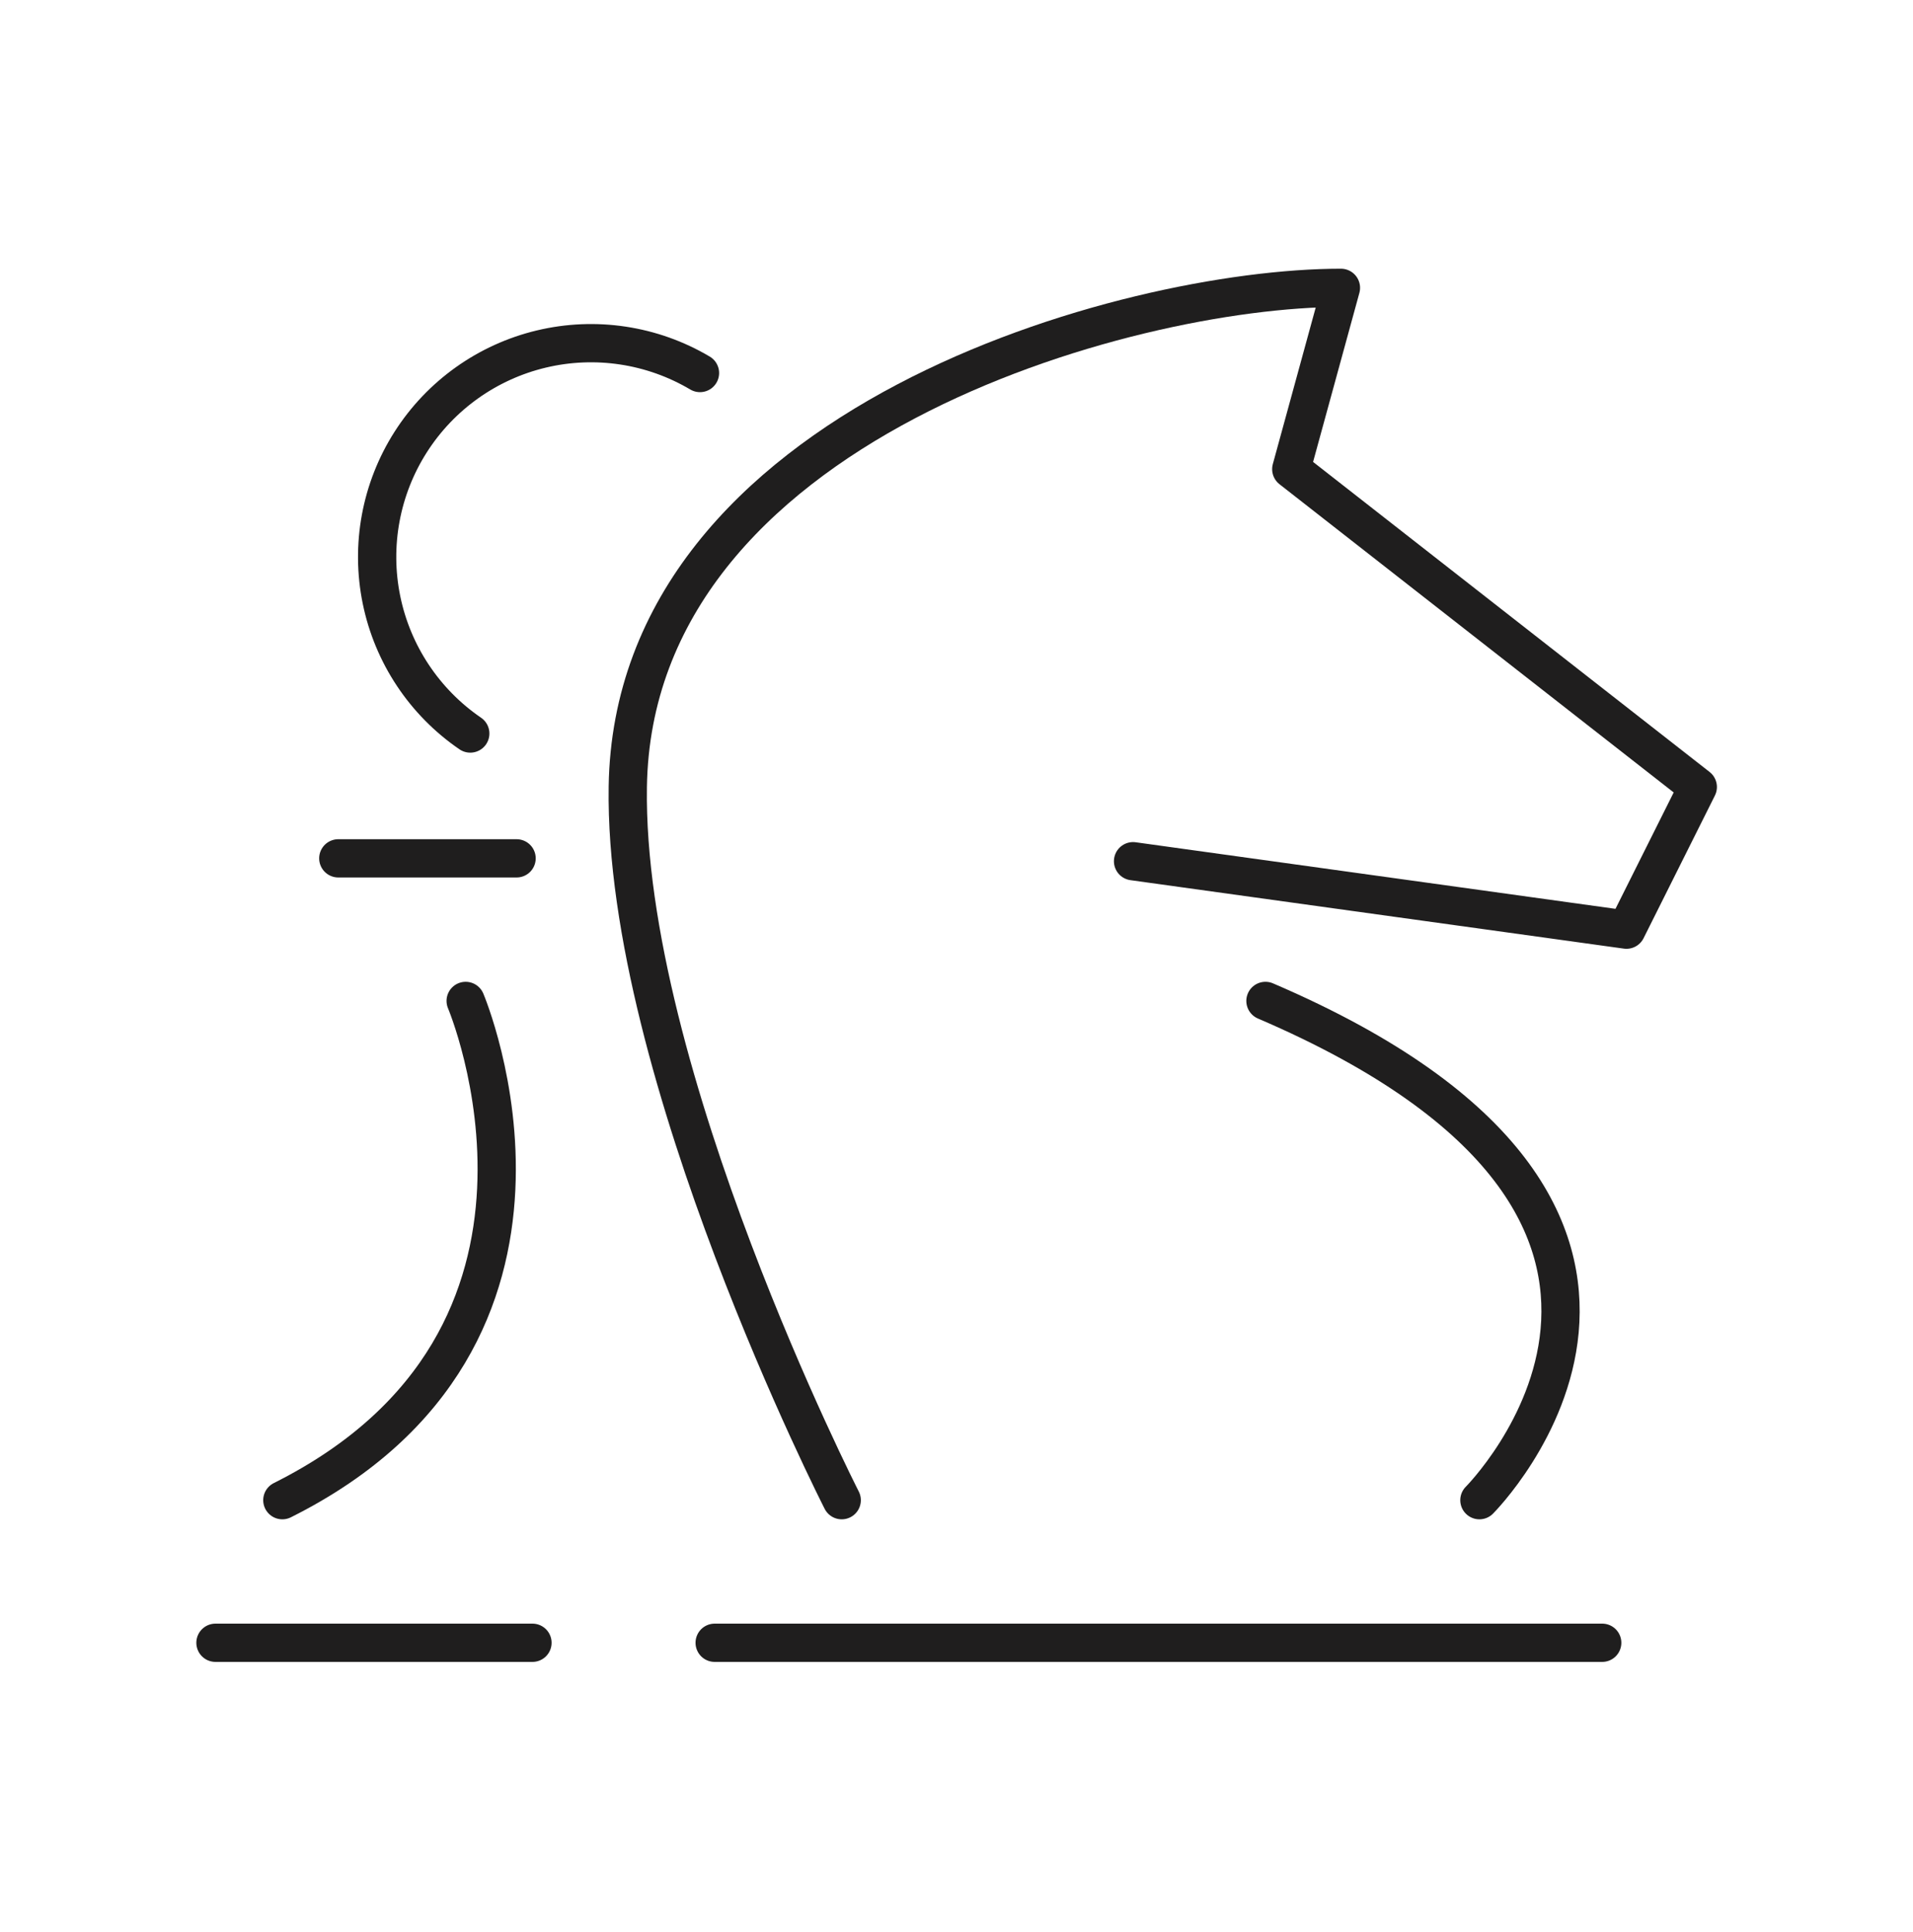
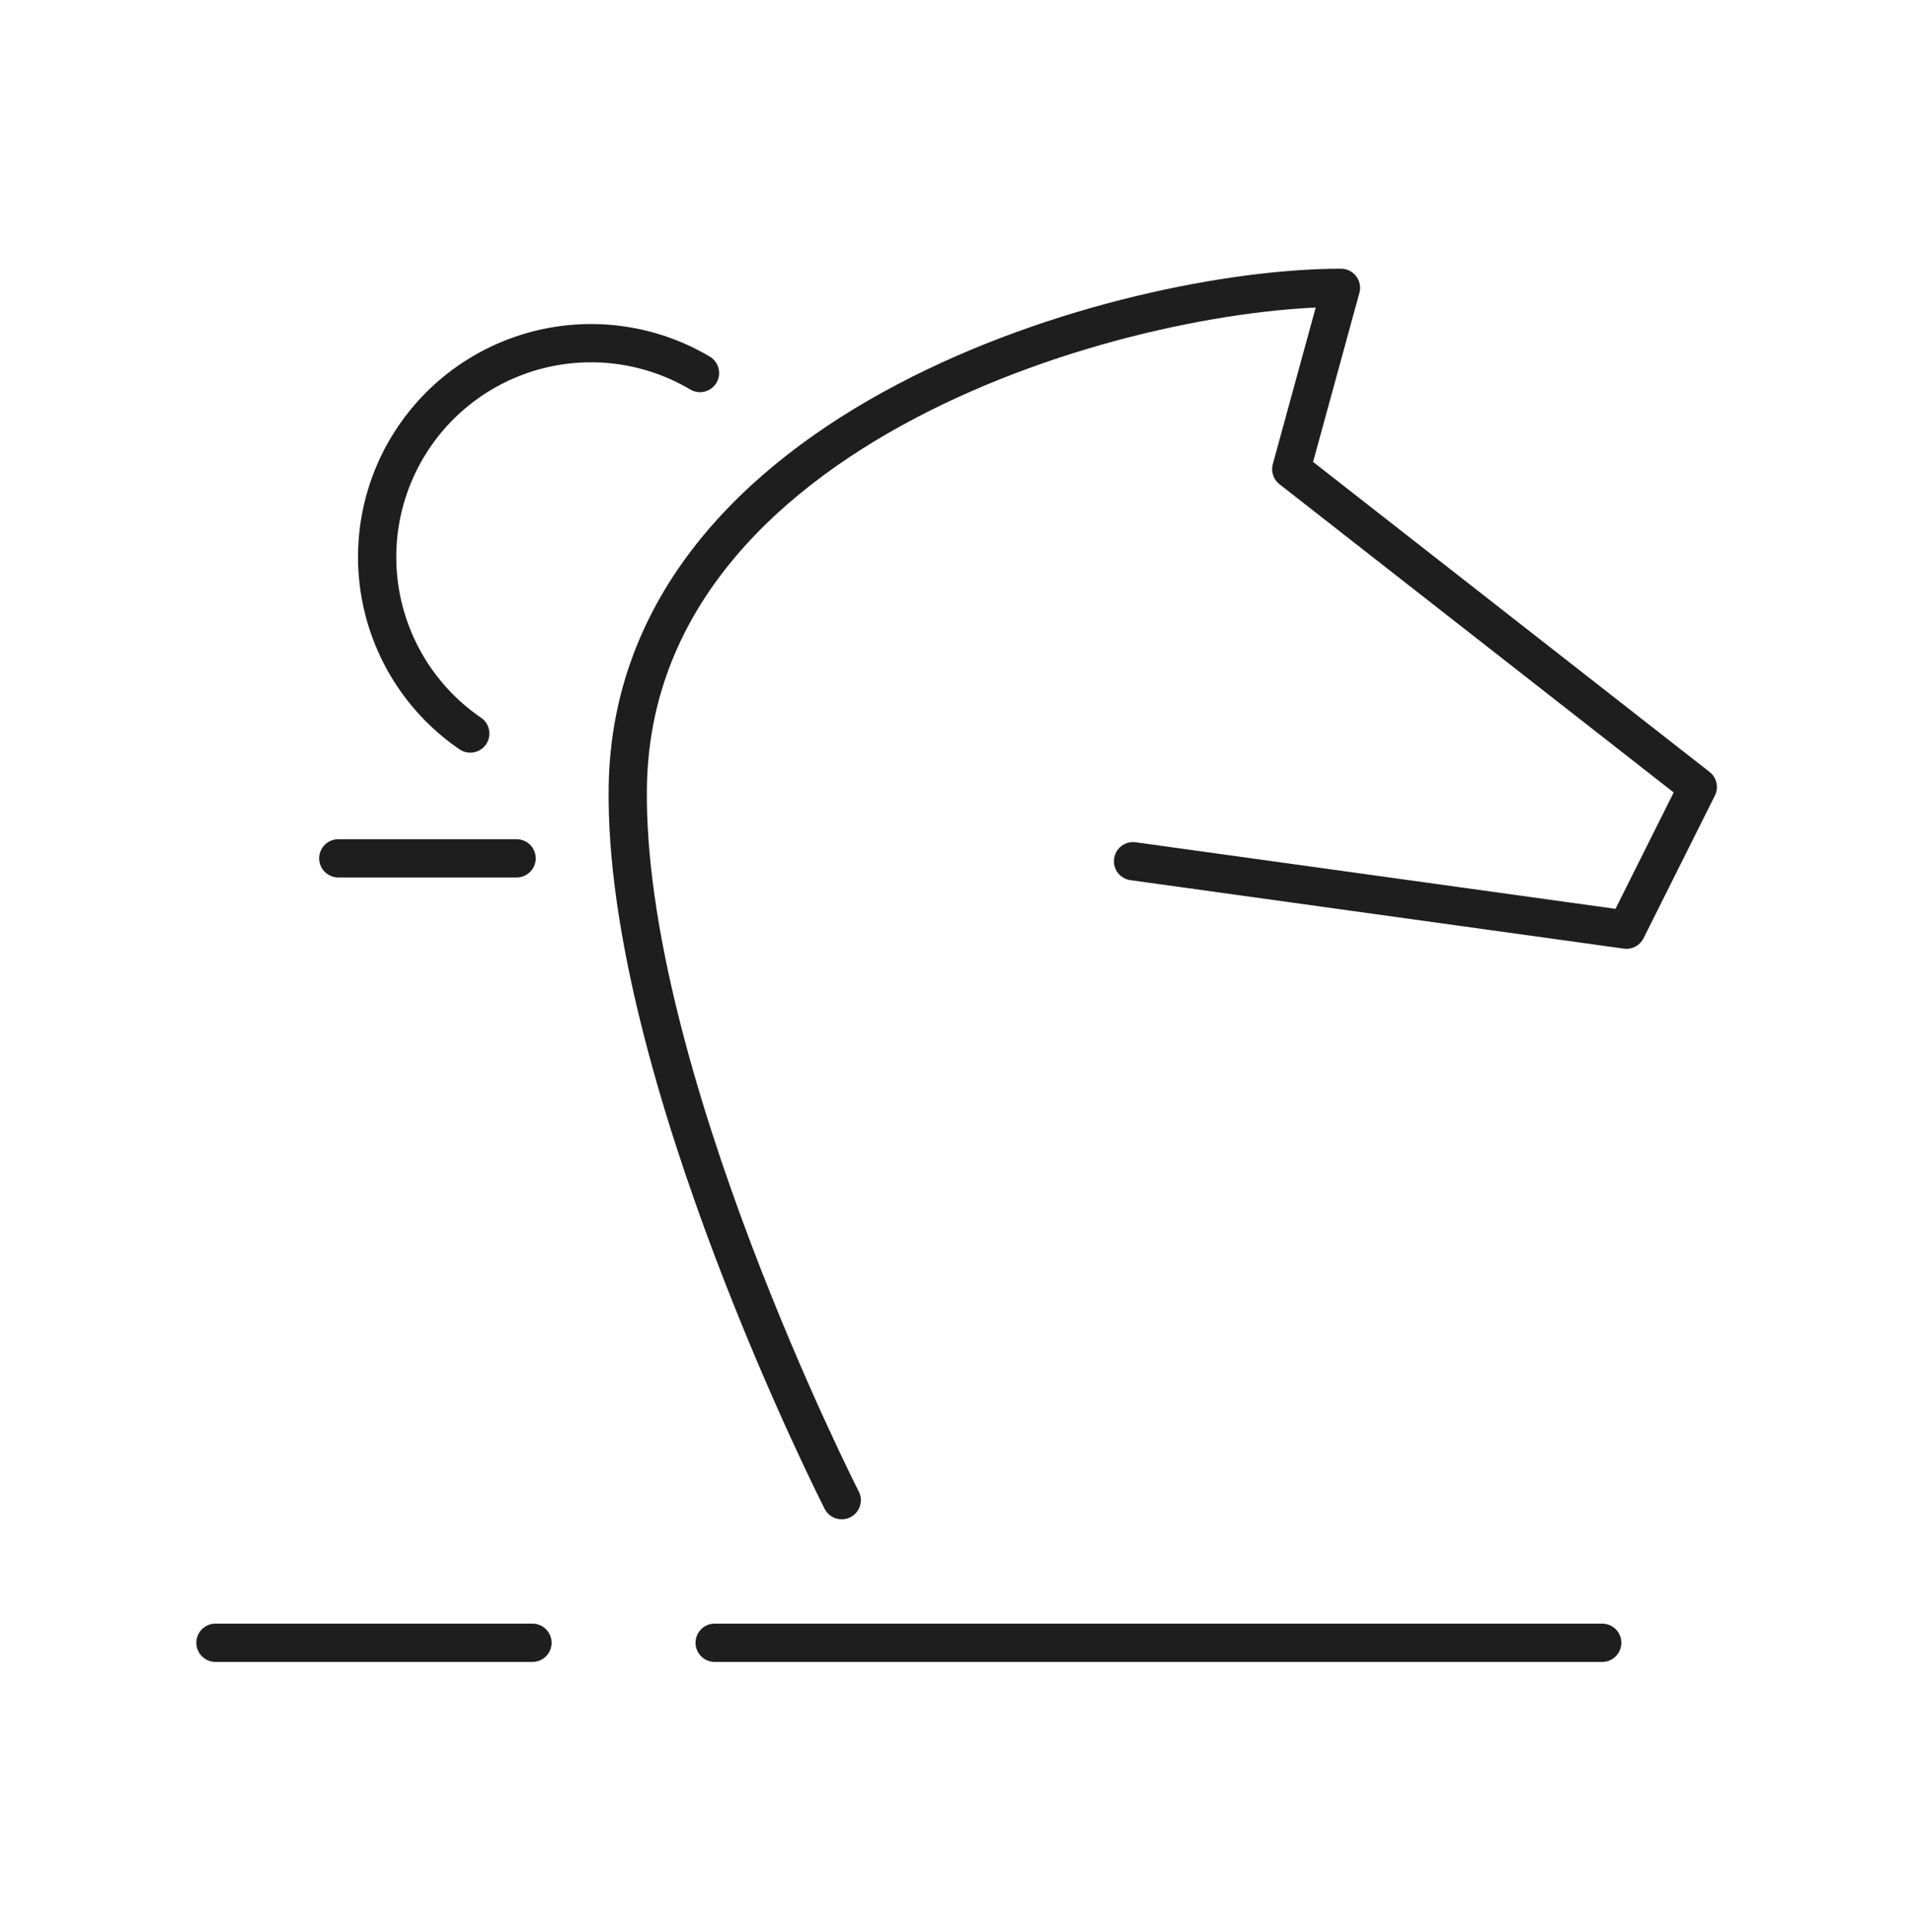
<svg xmlns="http://www.w3.org/2000/svg" width="100" height="101" viewBox="0 0 100 101" fill="none">
  <path d="M36.591 19.501C34.095 18.022 31.121 17.572 28.298 18.246C25.476 18.92 23.026 20.665 21.466 23.112C19.907 25.559 19.36 28.517 19.942 31.36C20.523 34.203 22.188 36.709 24.583 38.347" stroke="#1F1E1E" stroke-width="2" stroke-linecap="round" stroke-linejoin="round" />
  <path d="M17.684 44.872H27.004" stroke="#1F1E1E" stroke-width="2" stroke-linecap="round" stroke-linejoin="round" />
  <path d="M11.263 85.88H27.834" stroke="#1F1E1E" stroke-width="2" stroke-linecap="round" stroke-linejoin="round" />
  <path d="M83.754 85.88H37.358" stroke="#1F1E1E" stroke-width="2" stroke-linecap="round" stroke-linejoin="round" />
-   <path d="M24.342 52.326C24.342 52.326 31.796 69.901 14.759 78.426" stroke="#1F1E1E" stroke-width="2" stroke-linecap="round" stroke-linejoin="round" />
  <path d="M44 78.426C44 78.426 32.596 56.055 32.817 41.143C33.096 22.176 58.913 15.047 70.096 15.047L67.5 24.526L88.75 41.143L85.021 48.601L59.229 45.022" stroke="#1F1E1E" stroke-width="2" stroke-linecap="round" stroke-linejoin="round" />
-   <path d="M77.334 78.426C77.334 78.426 92.246 63.513 66.15 52.326" stroke="#1F1E1E" stroke-width="2" stroke-linecap="round" stroke-linejoin="round" />
</svg>